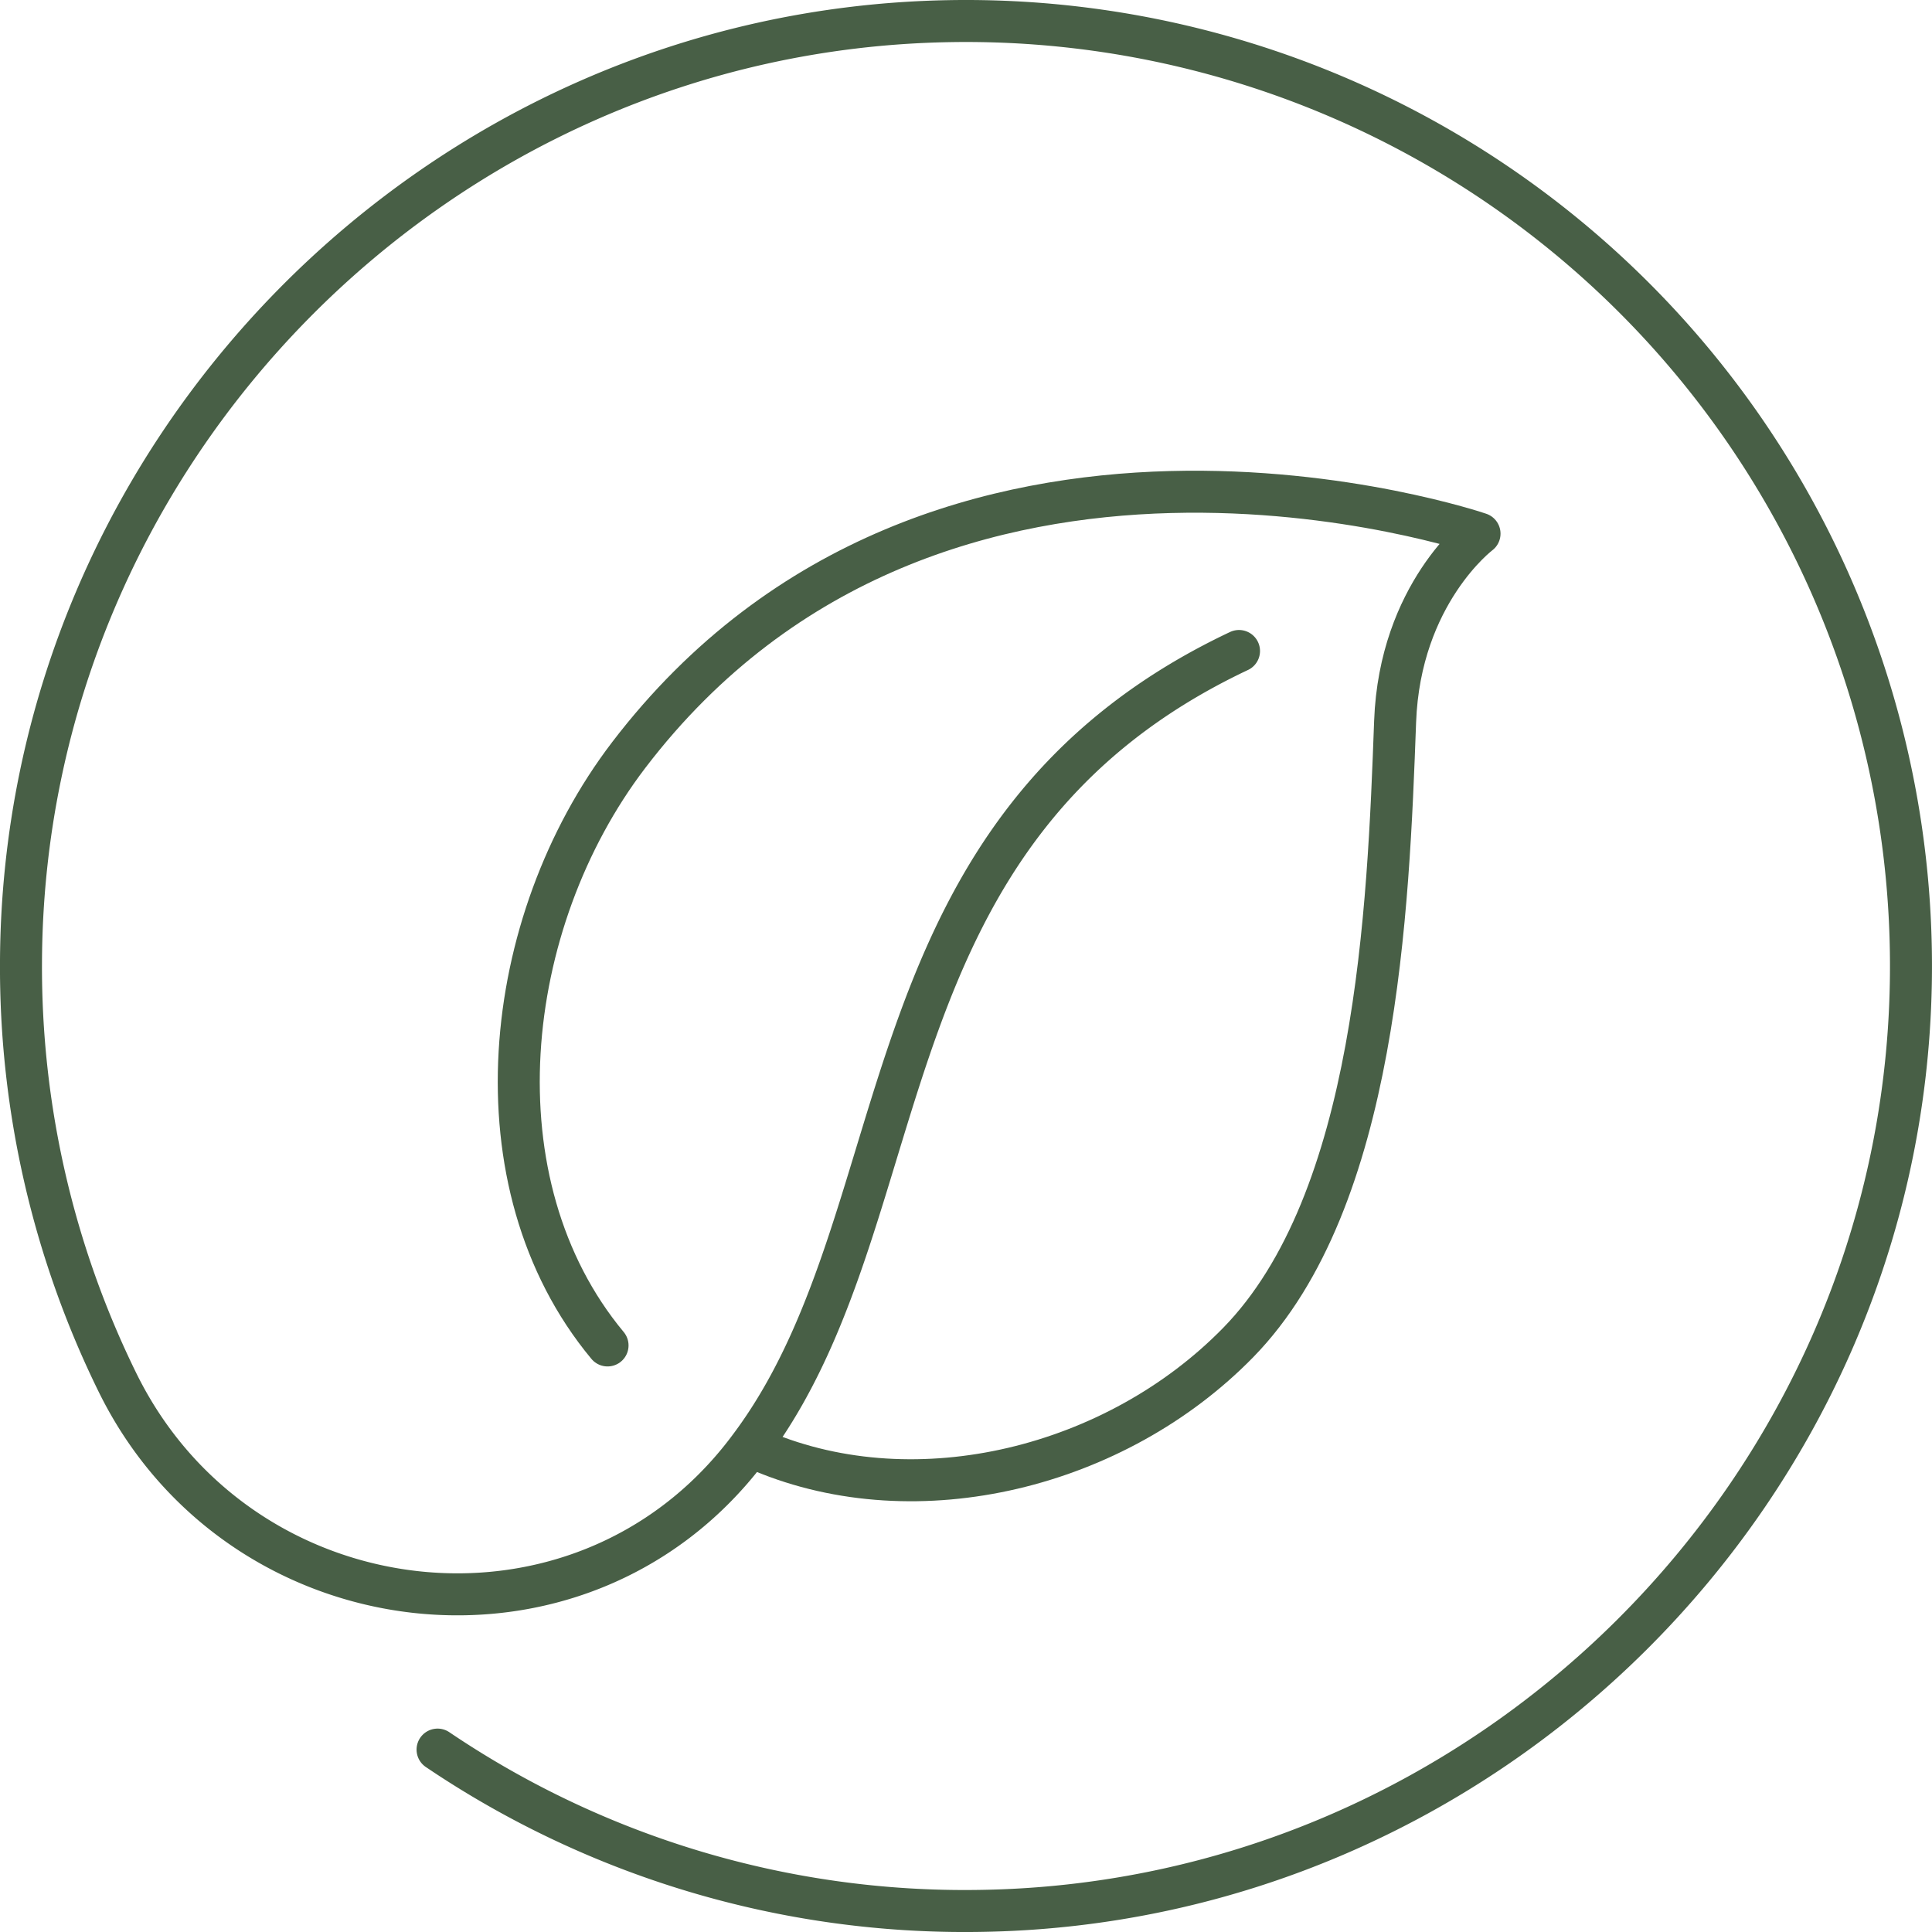
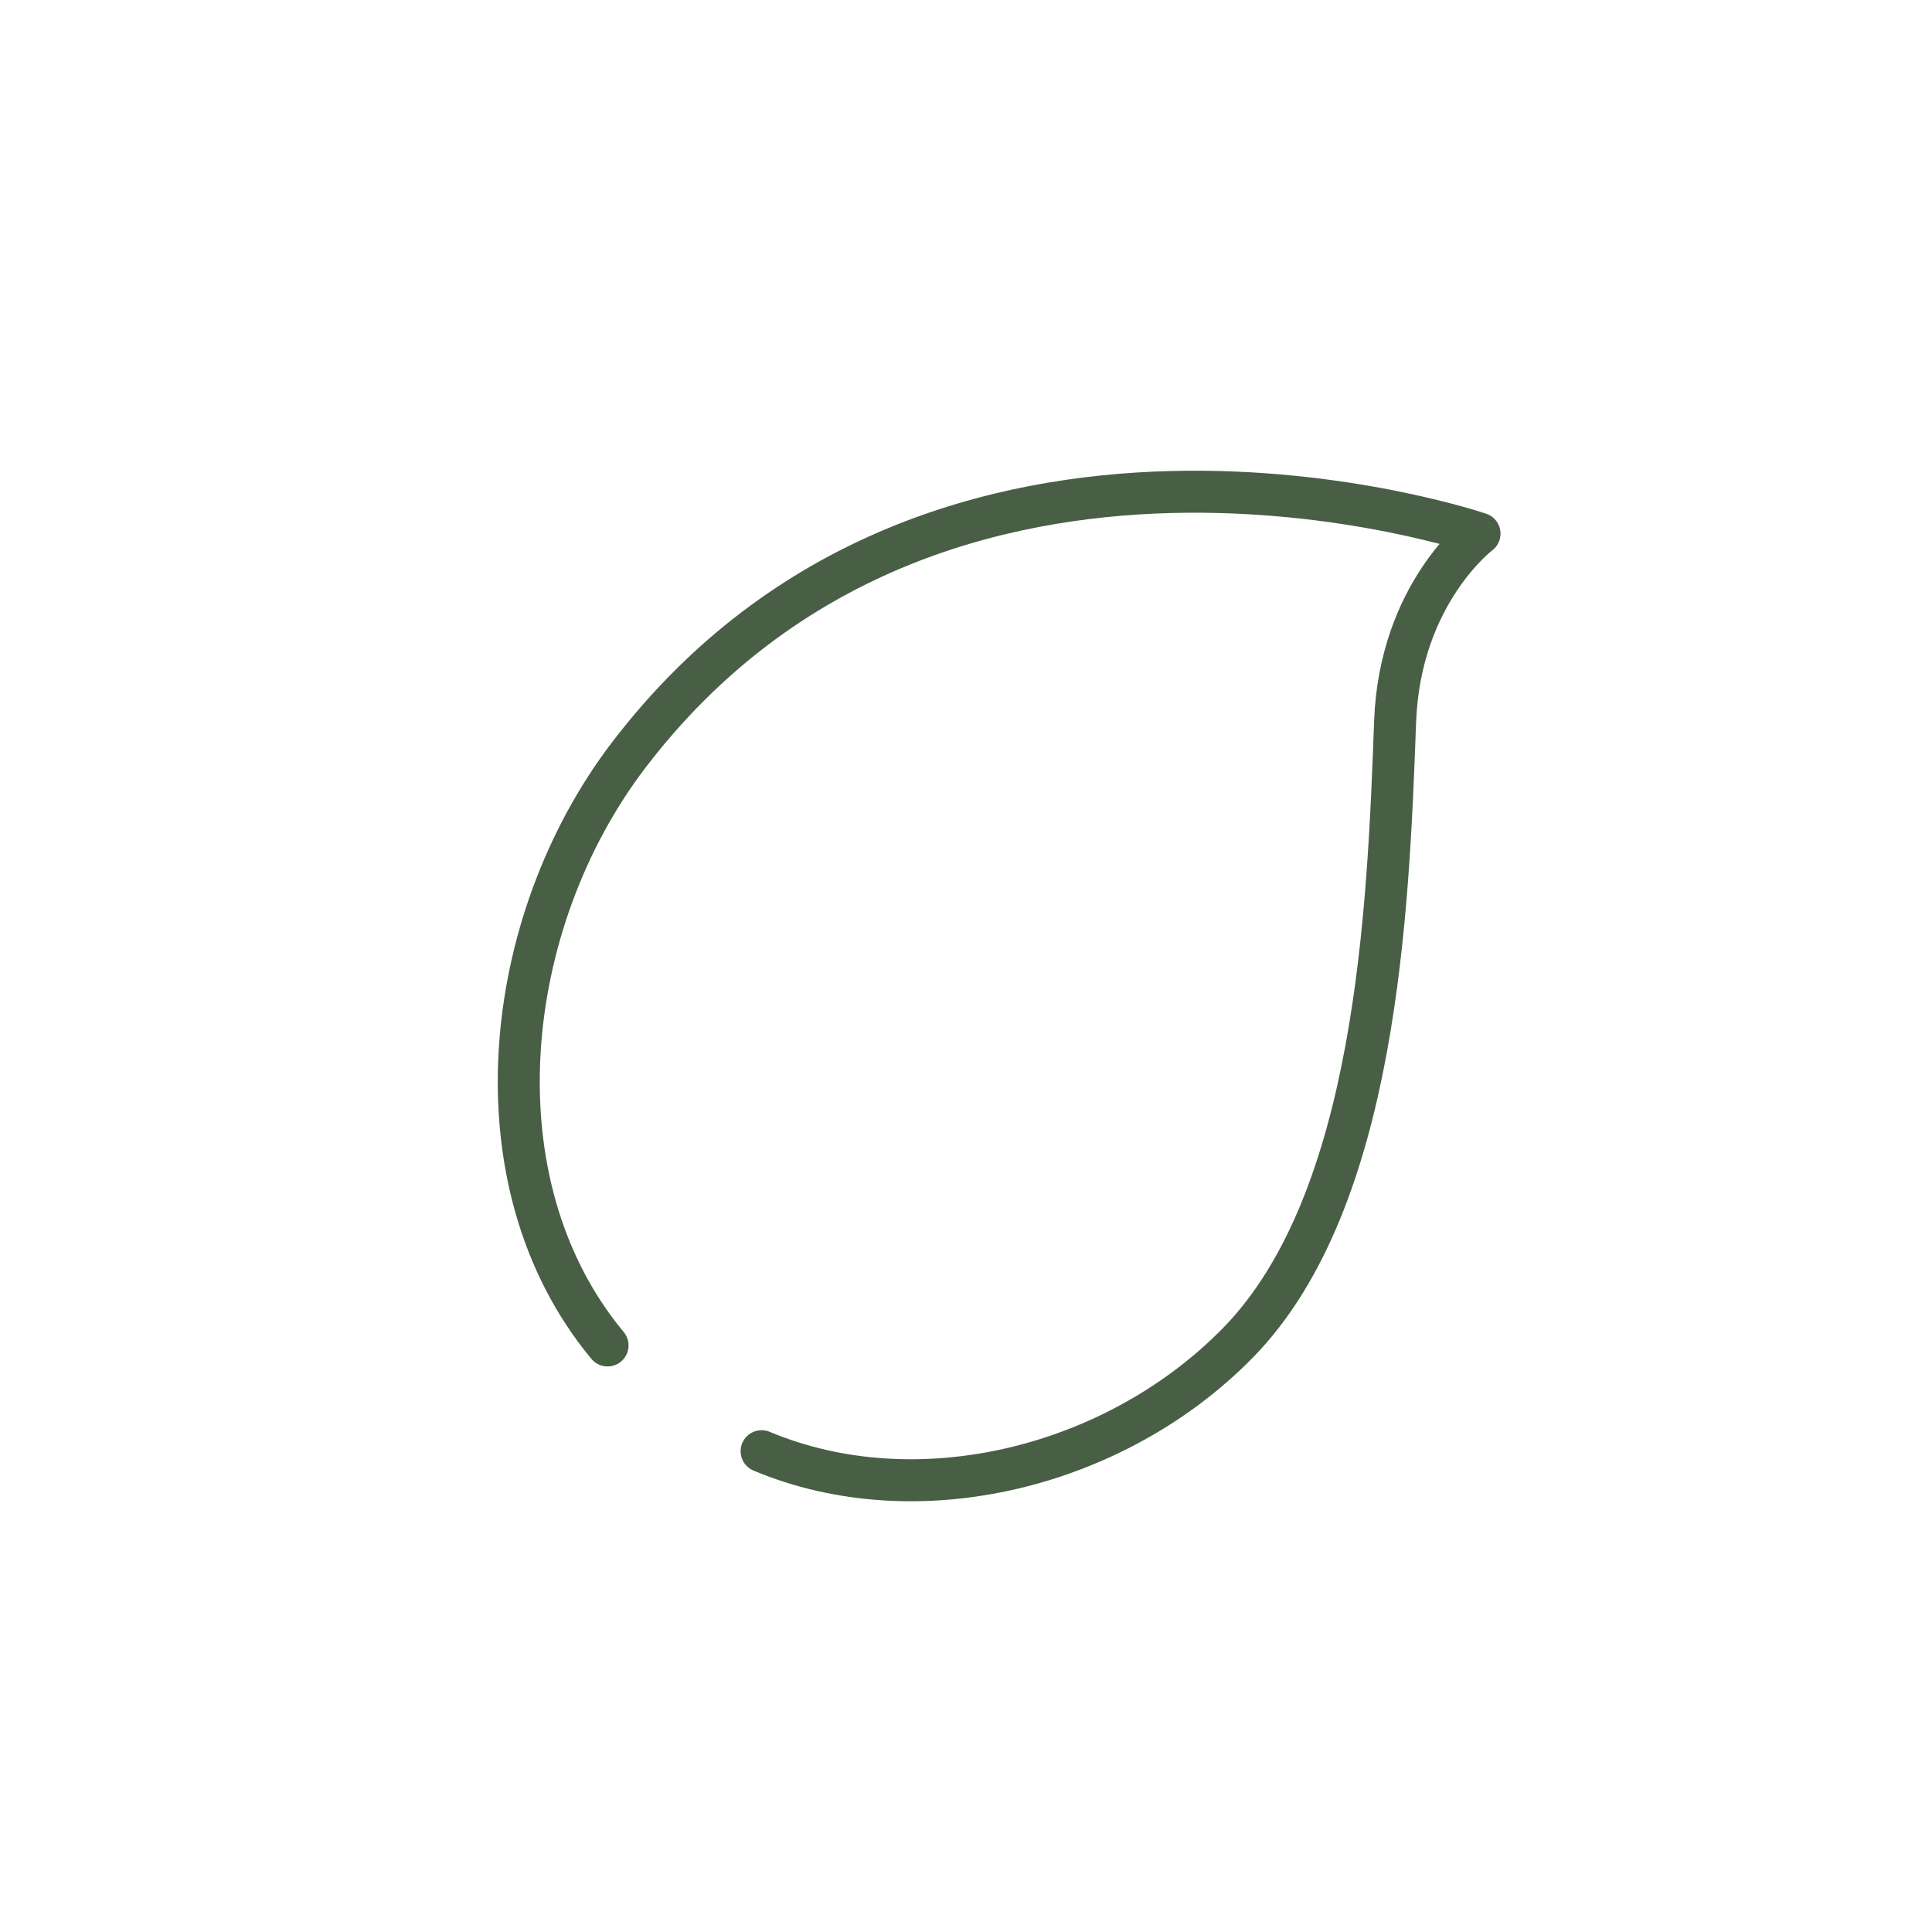
<svg xmlns="http://www.w3.org/2000/svg" viewBox="0 0 184.001 184.002" height="184.002" width="184.001">
  <g transform="translate(-799.204 -156.808)" data-name="Group 40" id="Group_40">
    <g data-name="Group 39" id="Group_39">
      <path stroke-width="4" stroke-linejoin="round" stroke-linecap="round" stroke="#485f46" fill="none" d="M871.739,295.019c14.861,6.238,33.744,1.565,45.39-10.351,13.224-13.532,14.288-41.314,14.944-59.136.449-12.2,8.039-17.9,8.039-17.9s-51.507-17.6-81.036,21.094c-12.179,15.961-14.844,40.781-2.01,56.22" data-name="Path 46" id="Path_46" />
    </g>
-     <path stroke-width="4" stroke-linejoin="round" stroke-linecap="round" stroke="#485f46" fill="none" d="M917.205,218.808c-36,17-30.136,52.816-46,75q-.465.649-.939,1.27c-15.934,20.83-48.284,16.945-59.863-6.586a89.664,89.664,0,0,1-9.2-40.008c.171-48.658,39.641-88.758,88.291-89.66a90,90,0,0,1,91.693,91.693c-.9,48.318-40.473,87.66-88.8,88.284a89.612,89.612,0,0,1-51.509-15.363" data-name="Path 47" id="Path_47" />
  </g>
</svg>